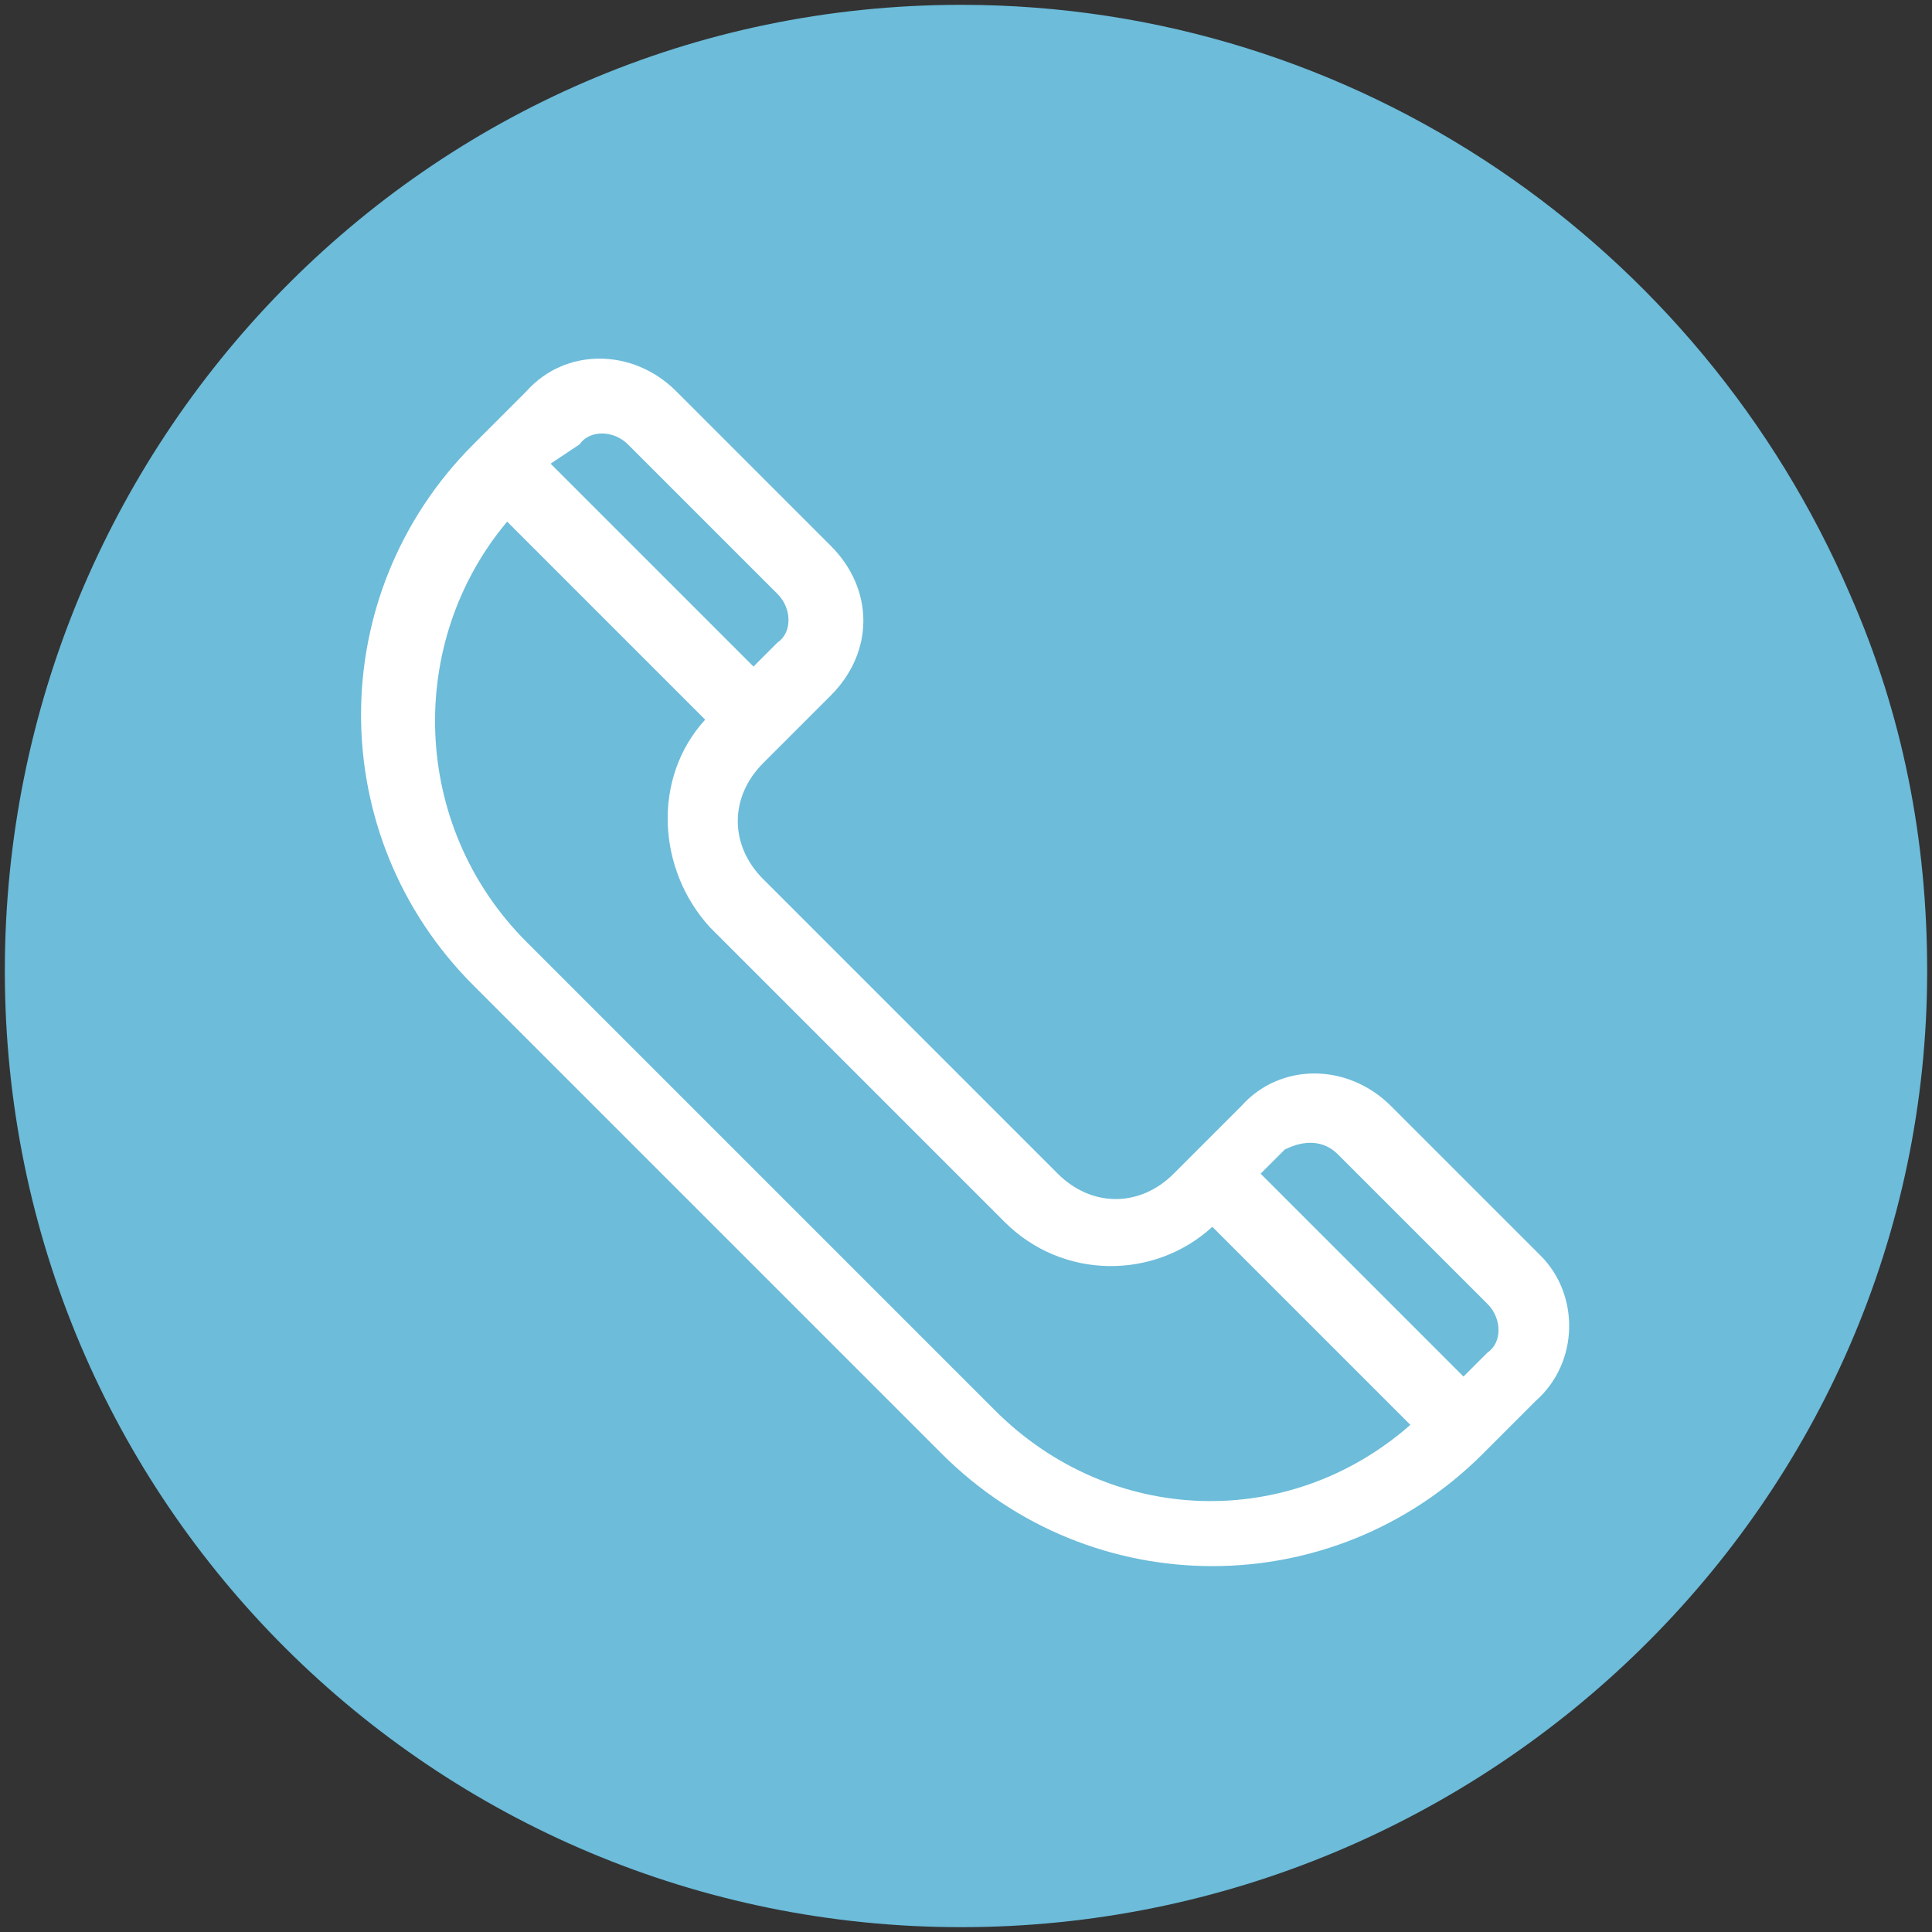
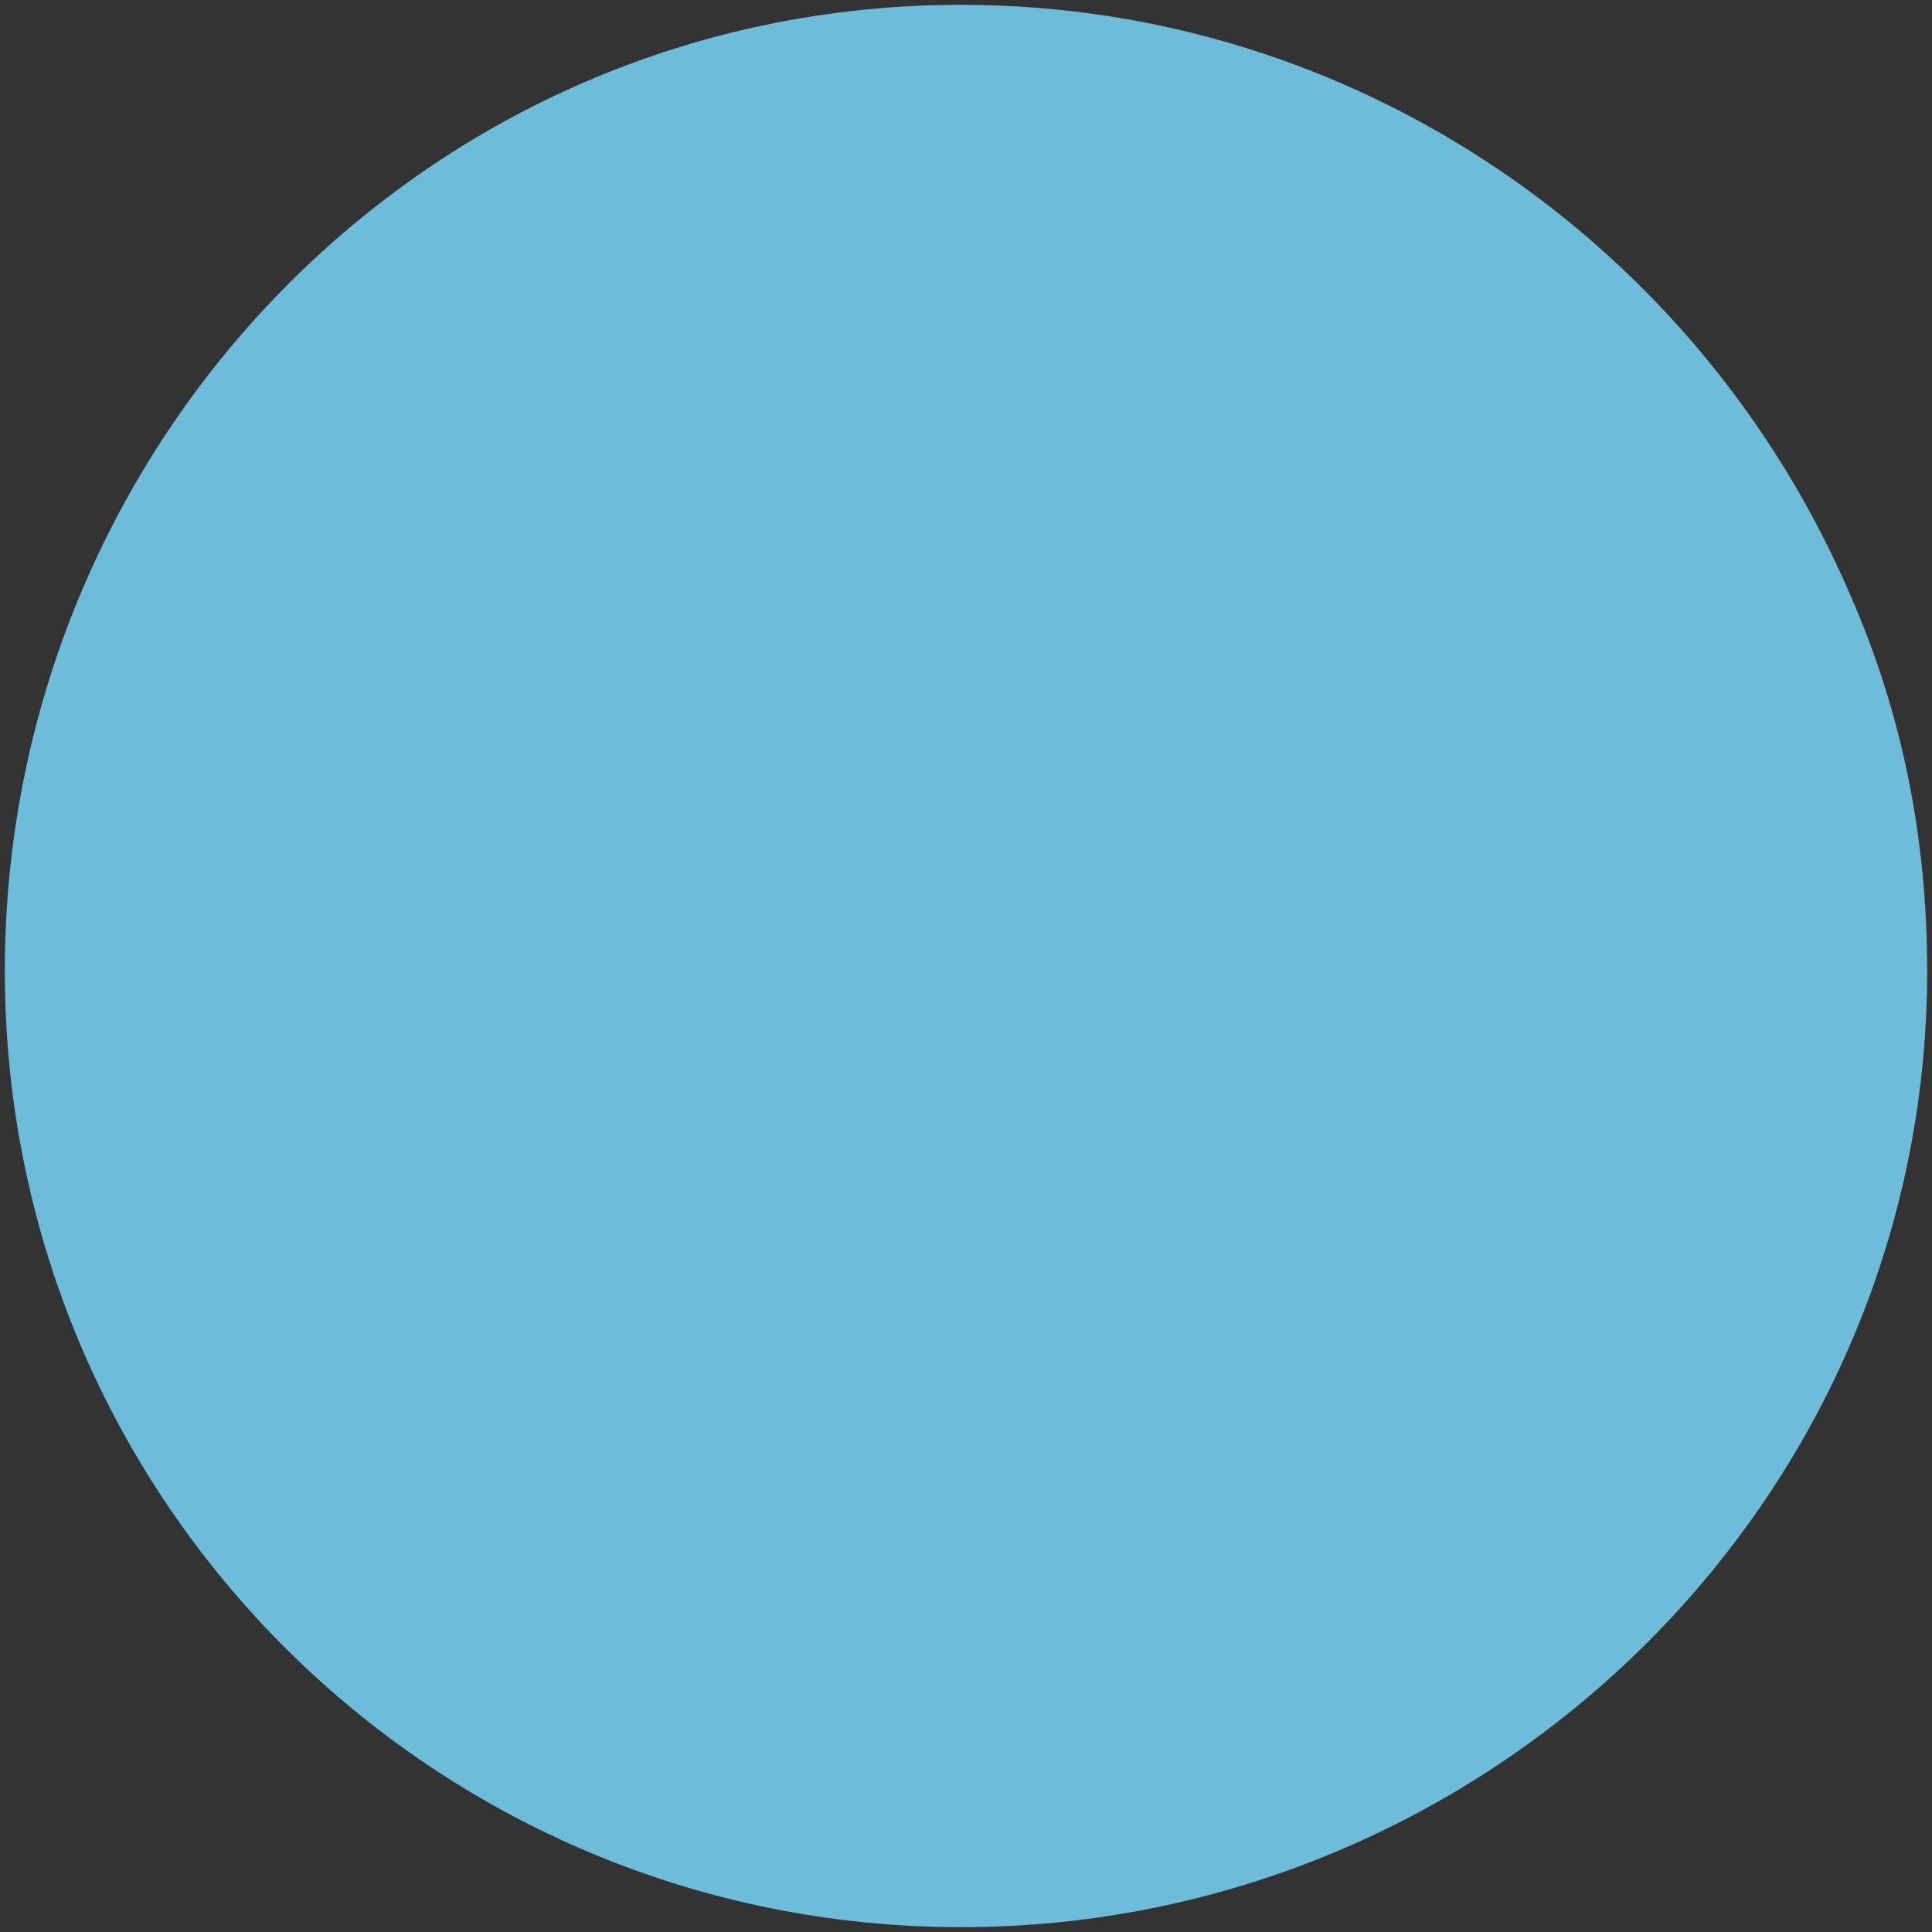
<svg xmlns="http://www.w3.org/2000/svg" version="1.1" id="Layer_1" x="0px" y="0px" viewBox="0 0 40 40" style="enable-background:new 0 0 40 40;" xml:space="preserve">
  <rect x="0" y="0" width="40" height="40" fill="#333333" stroke="none" />
  <style type="text/css">
	.st0{fill:#6CBCDA;}
	.st1{fill:#FFFFFF;}
</style>
  <g>
    <path class="st0" d="M38.3,12.3C35.2,5.1,28.1,0.1,19.9,0.1c-11.1,0-19.8,9.1-19.8,20c0,11,8.9,19.8,19.8,19.8   c10.9,0,20-8.8,20-19.8C39.9,17.4,39.4,14.8,38.3,12.3z" />
-     <path class="st1" d="M31.9,26l-3.1-3.1c-0.9-0.9-2.3-0.9-3.1,0l-1.4,1.4c-0.7,0.7-1.7,0.7-2.4,0l-6.1-6.1c-0.7-0.7-0.7-1.7,0-2.4   c0.2-0.2,0.9-0.9,1.4-1.4c0.9-0.9,0.9-2.2,0-3.1L14,8.1c-0.9-0.9-2.3-0.9-3.1,0c-0.6,0.6-0.8,0.8-1.1,1.1c-3.1,3.1-3.1,8.1,0,11.2   l9.7,9.7c3.1,3.1,8.1,3.1,11.2,0l1.1-1.1C32.7,28.2,32.7,26.8,31.9,26z M27.7,23.9l3.1,3.1c0.3,0.3,0.3,0.8,0,1l-0.5,0.5l-4.2-4.2   l0.5-0.5C27,23.6,27.4,23.6,27.7,23.9z M13,9.2l3.1,3.1c0.3,0.3,0.3,0.8,0,1l-0.5,0.5l-4.2-4.2L12,9.2C12.2,8.9,12.7,8.9,13,9.2z    M20.6,29.2l-9.7-9.7c-2.4-2.4-2.5-6.2-0.4-8.7l4.1,4.1c-1.1,1.2-1,3.1,0.1,4.3l6.1,6.1c0,0,0,0,0,0c1.2,1.2,3.1,1.2,4.3,0.1   l4.1,4.1C26.7,31.7,23,31.6,20.6,29.2z" />
  </g>
</svg>